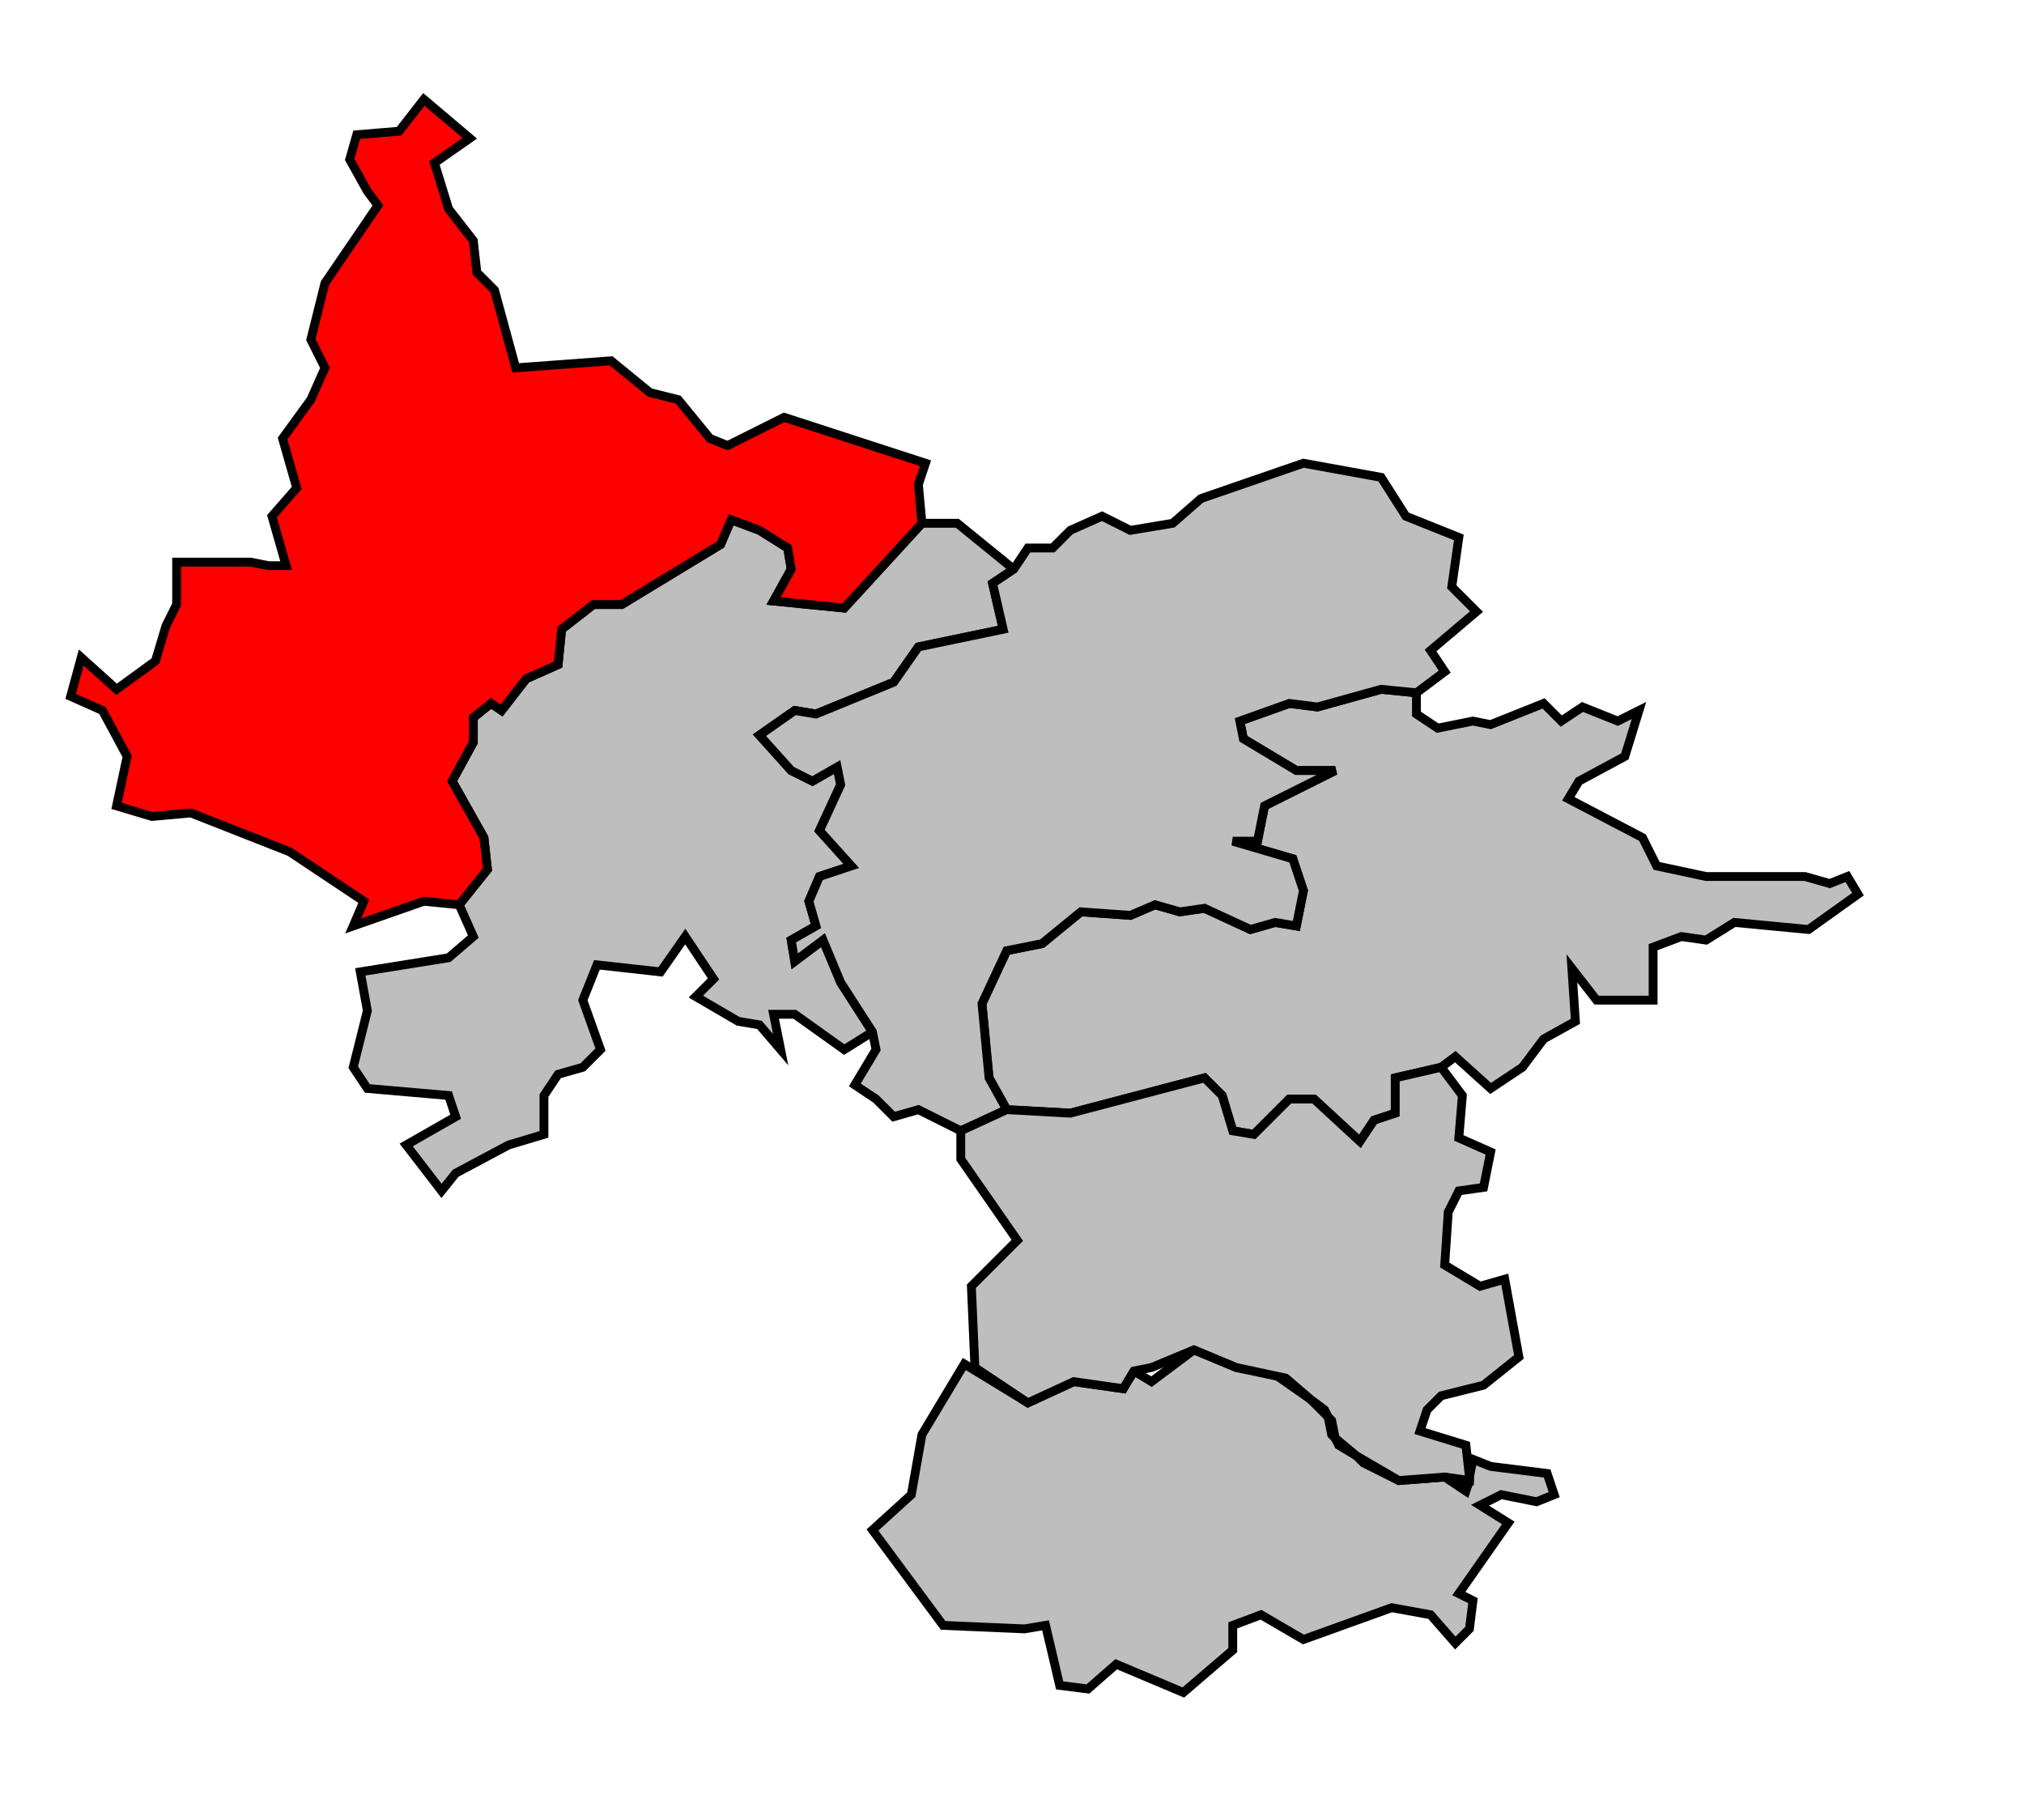
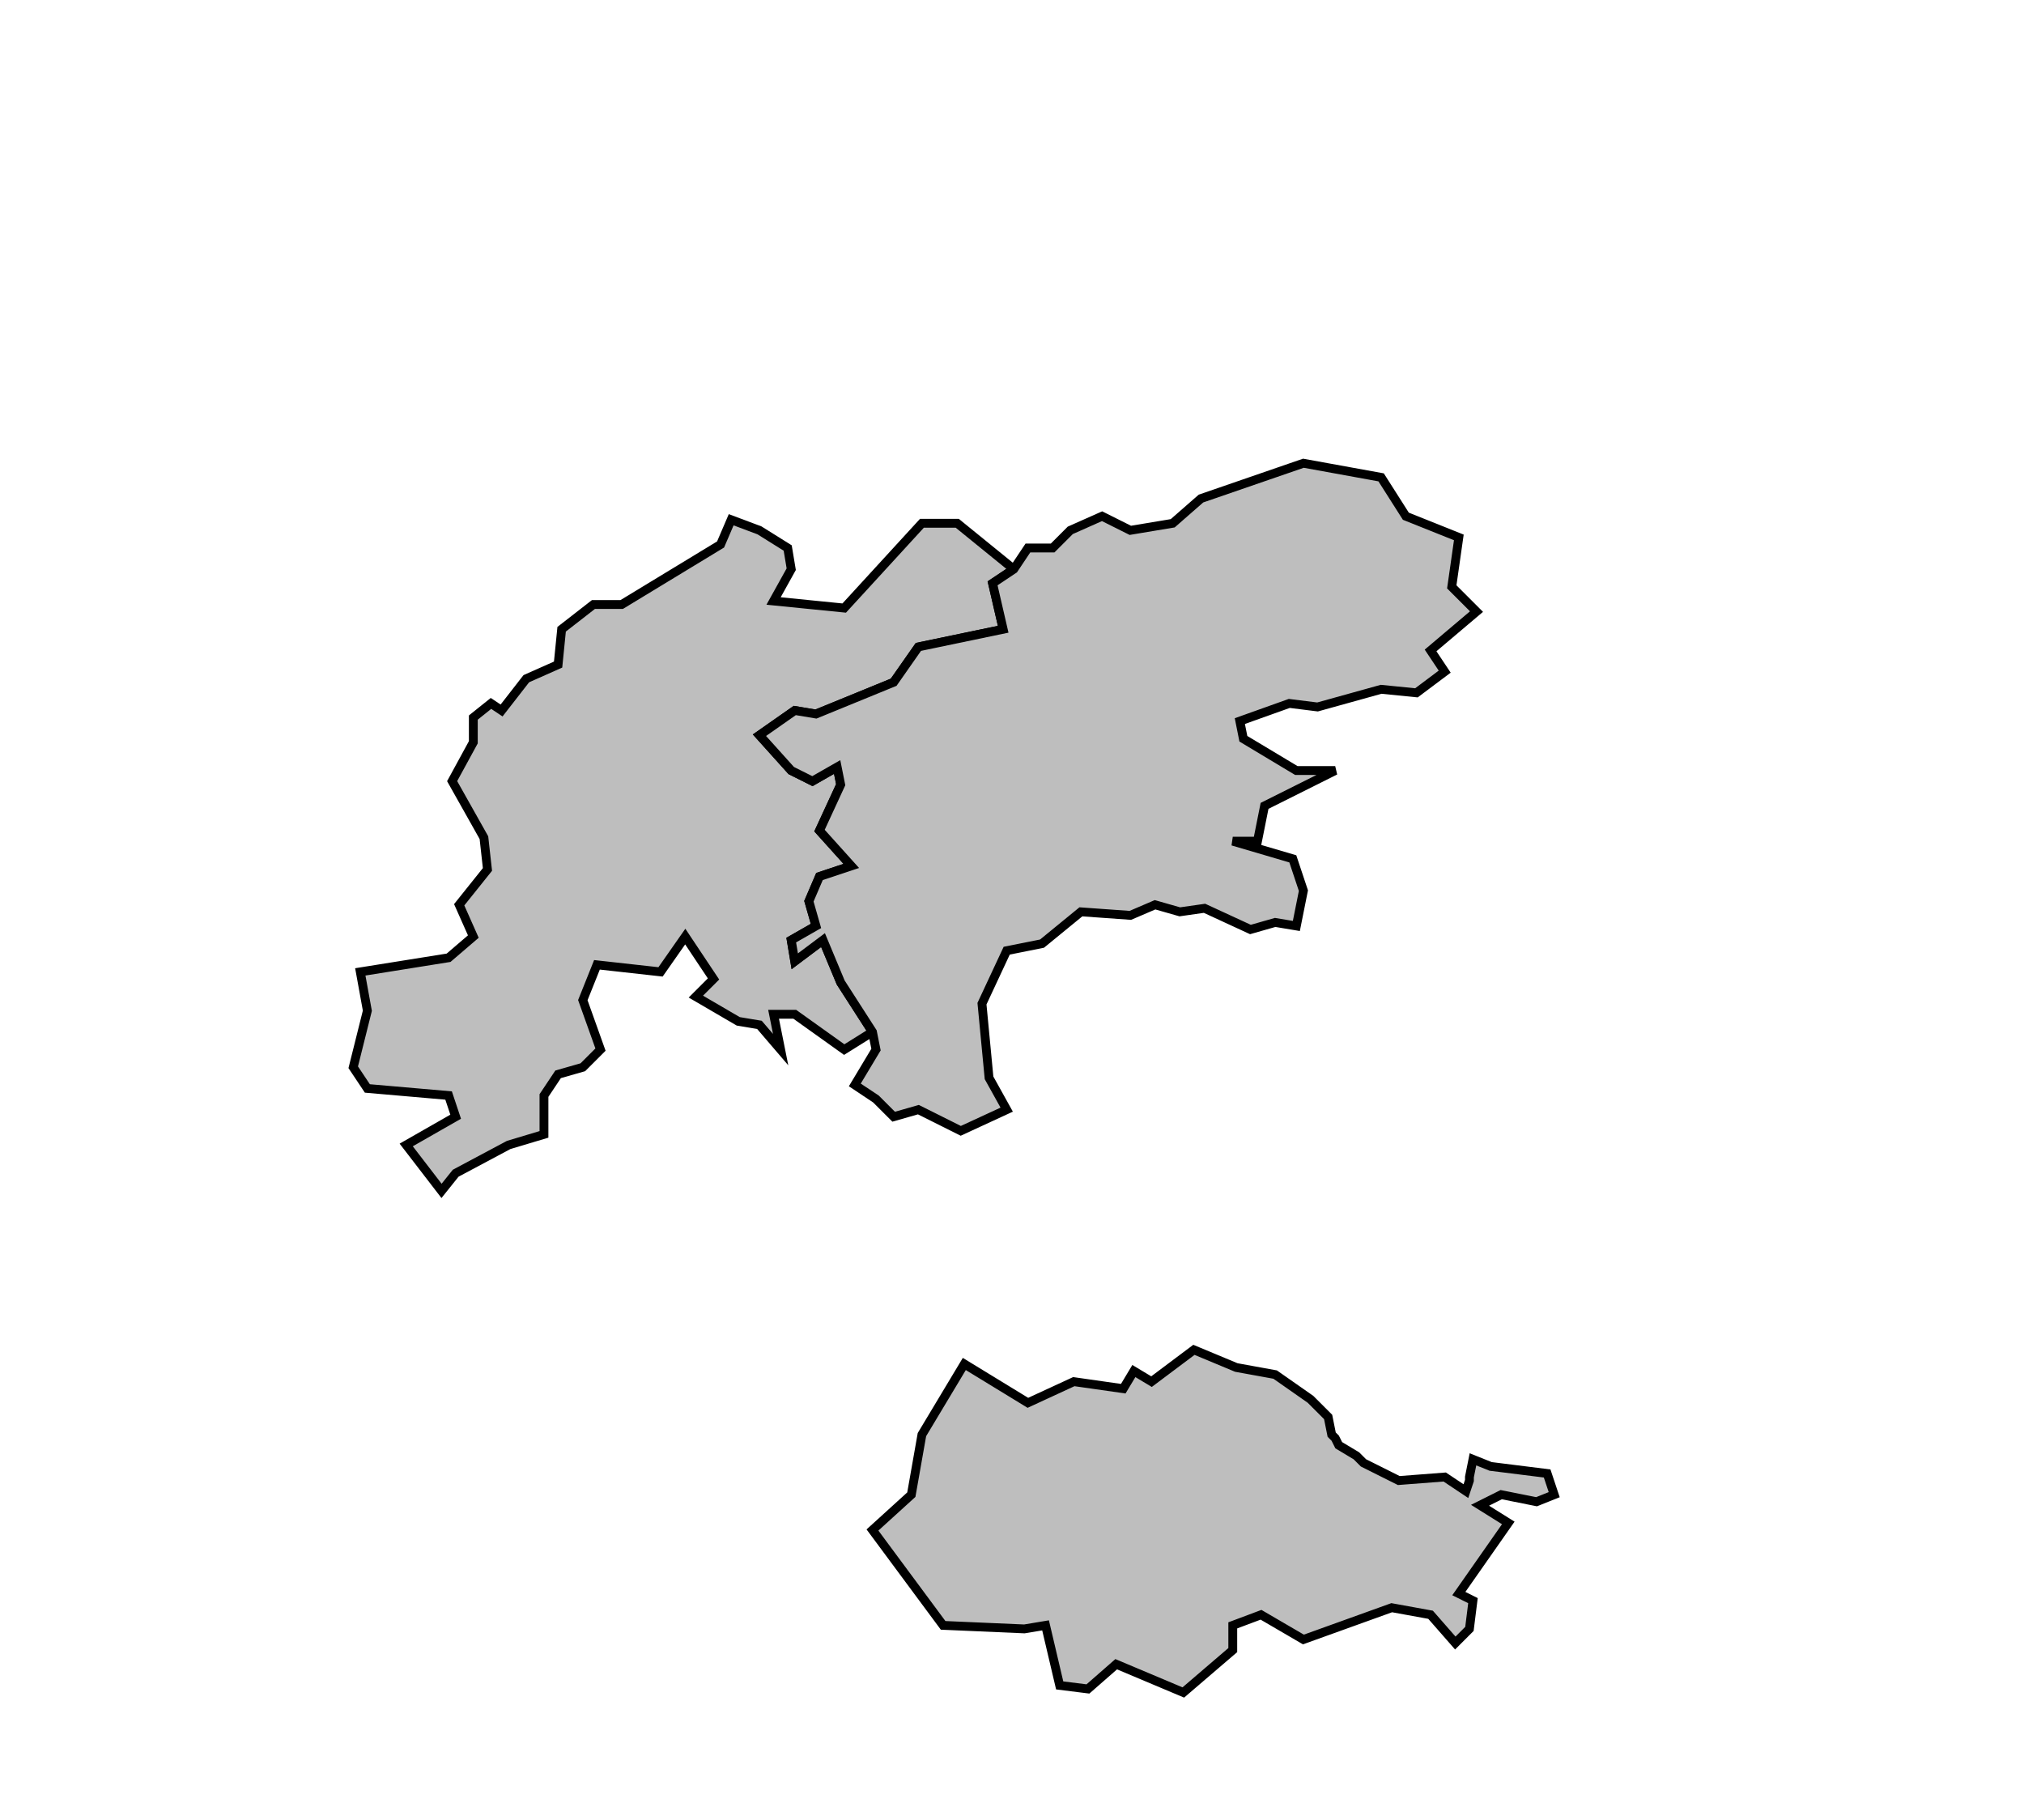
<svg xmlns="http://www.w3.org/2000/svg" width="546px" height="491px" viewBox="27 8 573 499" preserveAspectRatio="xMidYMid meet" version="1.1">
-   <polygon points="400, 200 418, 195 428, 196 428, 202 434, 206 444, 204 449, 205 464, 199 469, 204 475, 200 485, 204 491, 201 487, 214 474, 221 471, 226 492, 237 496, 245 510, 248 538, 248 545, 250 550, 248 553, 253 539, 263 518, 261 510, 266 503, 265 495, 268 495, 283 479, 283 472, 274 473, 289 464, 294 458, 302 449, 308 439, 299 435, 302 422, 305 422, 315 416, 317 412, 323 399, 311 392, 311 382, 321 376, 320 373, 310 368, 305 330, 315 312, 314 307, 305 305, 284 312, 269 322, 267 333, 258 347, 259 354, 256 361, 258 368, 257 381, 263 388, 261 394, 262 396, 252 393, 243 376, 238 383, 238 385, 228 405, 218 394, 218 379, 209 378, 204 392, 199 400, 200 " style="opacity:1;fill:#bebebe;fill-opacity:1;stroke:#000000;stroke-width:2.5;stroke-miterlimit:4;stroke-dasharray:none;stroke-opacity:1" />
  <polygon points="157, 256 165, 246 164, 237 155, 221 161, 210 161, 203 166, 199 169, 201 176, 192 185, 188 186, 178 195, 171 203, 171 231, 154 234, 147 242, 150 250, 155 251, 161 246, 170 266, 172 288, 148 298, 148 314, 161 308, 165 311, 178 287, 183 280, 193 258, 202 252, 201 242, 208 251, 218 257, 221 264, 217 265, 222 259, 235 268, 245 259, 248 256, 255 258, 262 251, 266 252, 272 260, 266 265, 278 274, 292 266, 297 252, 287 246, 287 248, 297 242, 290 236, 289 224, 282 229, 277 221, 265 214, 275 196, 273 192, 283 197, 297 192, 302 185, 304 181, 310 181, 321 171, 324 156, 332 152, 337 142, 324 156, 316 154, 310 131, 308 127, 302 131, 286 129, 275 154, 271 161, 265 157, 256 " style="opacity:1;fill:#bebebe;fill-opacity:1;stroke:#000000;stroke-width:2.5;stroke-miterlimit:4;stroke-dasharray:none;stroke-opacity:1" />
  <polygon points="300, 386 318, 397 331, 391 345, 393 348, 388 353, 391 365, 382 377, 387 388, 389 398, 396 403, 401 404, 406 405, 407 406, 409 411, 412 413, 414 423, 419 436, 418 442, 422 443, 419 443, 418 444, 413 449, 415 465, 417 467, 423 462, 425 452, 423 446, 426 454, 431 440, 451 444, 453 443, 461 439, 465 432, 457 421, 455 396, 464 384, 457 376, 460 376, 467 362, 479 343, 471 335, 478 327, 477 323, 460 317, 461 294, 460 274, 433 285, 423 288, 406 300, 386 " style="opacity:1;fill:#bebebe;fill-opacity:1;stroke:#000000;stroke-width:2.5;stroke-miterlimit:4;stroke-dasharray:none;stroke-opacity:1" />
  <polygon points="287, 183 311, 178 308, 165 314, 161 318, 155 325, 155 330, 150 339, 146 347, 150 359, 148 367, 141 396, 131 418, 135 425, 146 440, 152 438, 166 445, 173 432, 184 436, 190 428, 196 418, 195 400, 200 392, 199 378, 204 379, 209 394, 218 405, 218 385, 228 383, 238 376, 238 393, 243 396, 252 394, 262 388, 261 381, 263 368, 257 361, 258 354, 256 347, 259 333, 258 322, 267 312, 269 305, 284 307, 305 312, 314 299, 320 287, 314 280, 316 275, 311 269, 307 275, 297 274, 292 265, 278 260, 266 252, 272 251, 266 258, 262 256, 255 259, 248 268, 245 259, 235 265, 222 264, 217 257, 221 251, 218 242, 208 252, 201 258, 202 280, 193 287, 183 " style="opacity:1;fill:#bebebe;fill-opacity:1;stroke:#000000;stroke-width:2.5;stroke-miterlimit:4;stroke-dasharray:none;stroke-opacity:1" />
-   <polygon points="50, 186 60, 195 71, 187 74, 177 77, 171 77, 159 98, 159 103, 160 108, 160 104, 146 111, 138 107, 124 115, 113 119, 104 115, 96 119, 80 134, 58 131, 54 126, 45 128, 38 140, 37 147, 28 160, 39 150, 46 154, 59 161, 68 162, 77 167, 82 173, 104 200, 102 211, 111 219, 113 228, 124 233, 126 249, 118 289, 131 287, 137 288, 148 266, 172 246, 170 251, 161 250, 155 242, 150 234, 147 231, 154 203, 171 195, 171 186, 178 185, 188 176, 192 169, 201 166, 199 161, 203 161, 210 155, 221 164, 237 165, 246 157, 256 147, 255 127, 262 130, 255 109, 241 81, 230 70, 231 60, 228 63, 214 56, 201 47, 197 50, 186 " style="opacity:1;fill:#ff0000;fill-opacity:1;stroke:#000000;stroke-width:2.5;stroke-miterlimit:4;stroke-dasharray:none;stroke-opacity:1" />
-   <polygon points="299, 320 312, 314 330, 315 368, 305 373, 310 376, 320 382, 321 392, 311 399, 311 412, 323 416, 317 422, 315 422, 305 435, 302 441, 310 440, 322 449, 326 447, 336 440, 337 437, 343 436, 358 446, 364 453, 362 457, 384 447, 392 435, 395 431, 399 429, 405 442, 409 443, 418 443, 419 436, 418 423, 419 411, 412 405, 407 404, 402 403, 401 402, 399 398, 396 391, 390 377, 387 365, 382 353, 387 348, 388 345, 393 331, 391 318, 397 303, 387 302, 364 315, 351 299, 328 299, 320 " style="opacity:1;fill:#bebebe;fill-opacity:1;stroke:#000000;stroke-width:2.5;stroke-miterlimit:4;stroke-dasharray:none;stroke-opacity:1" />
</svg>